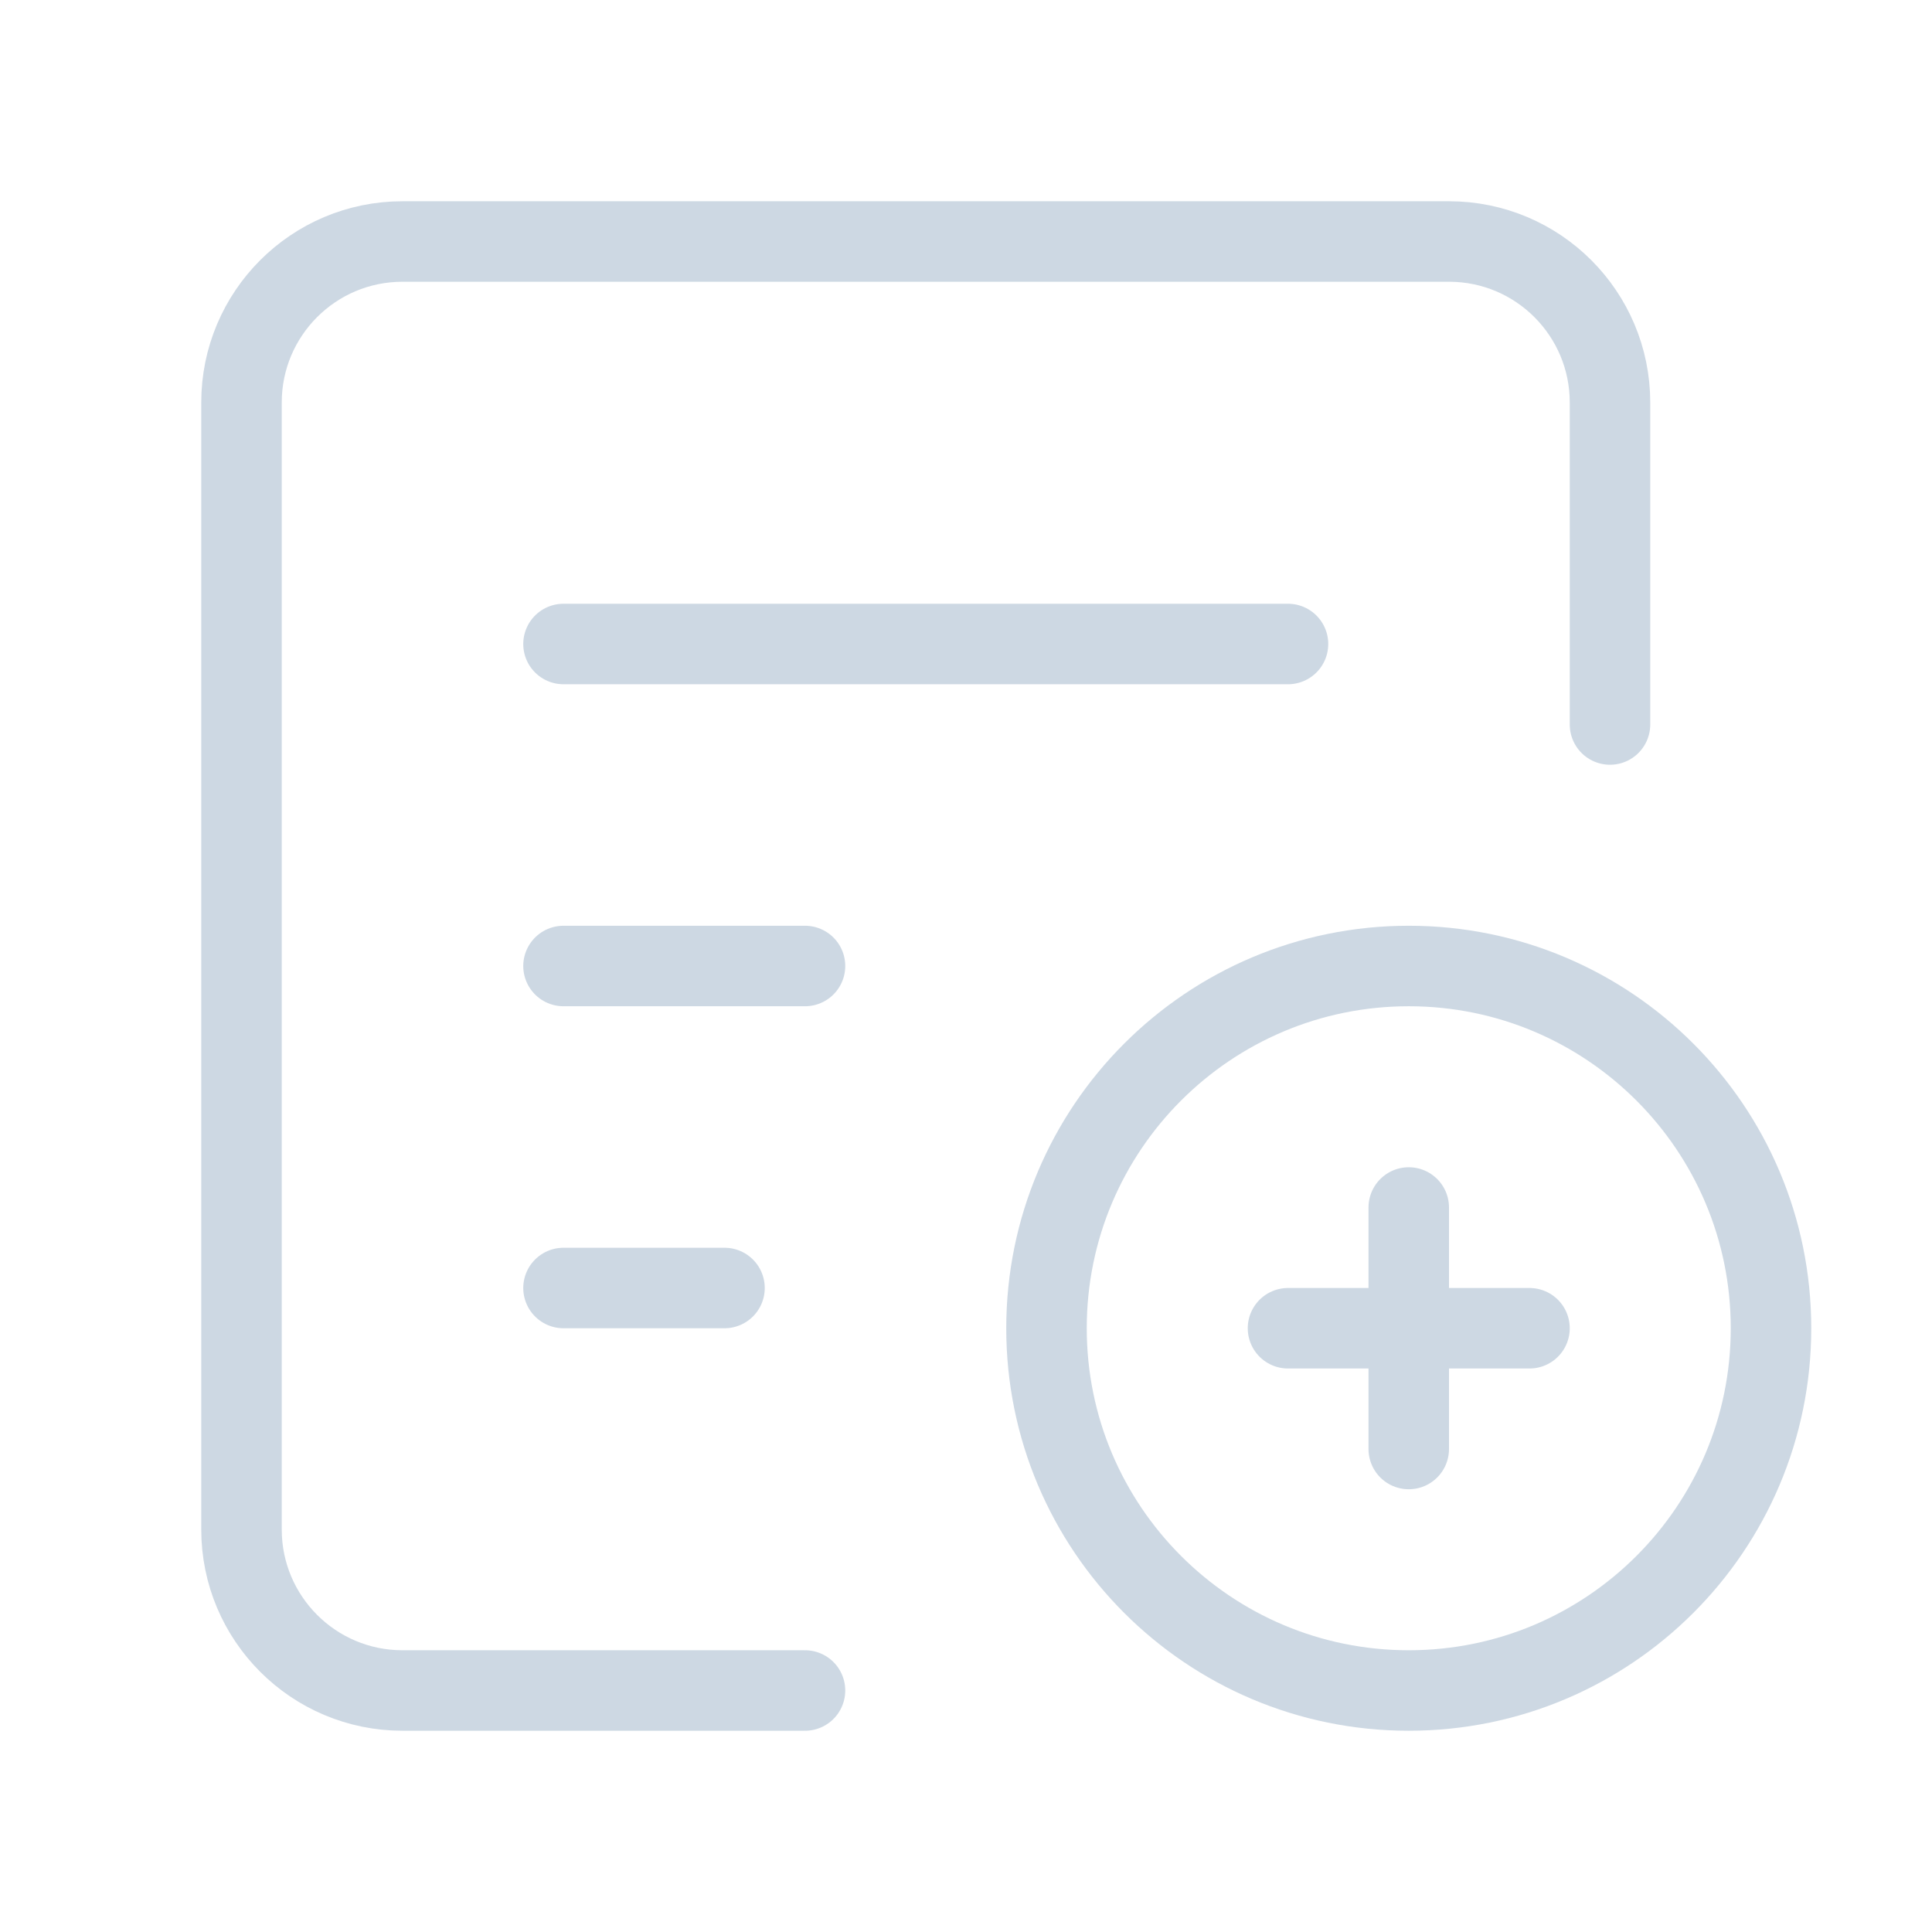
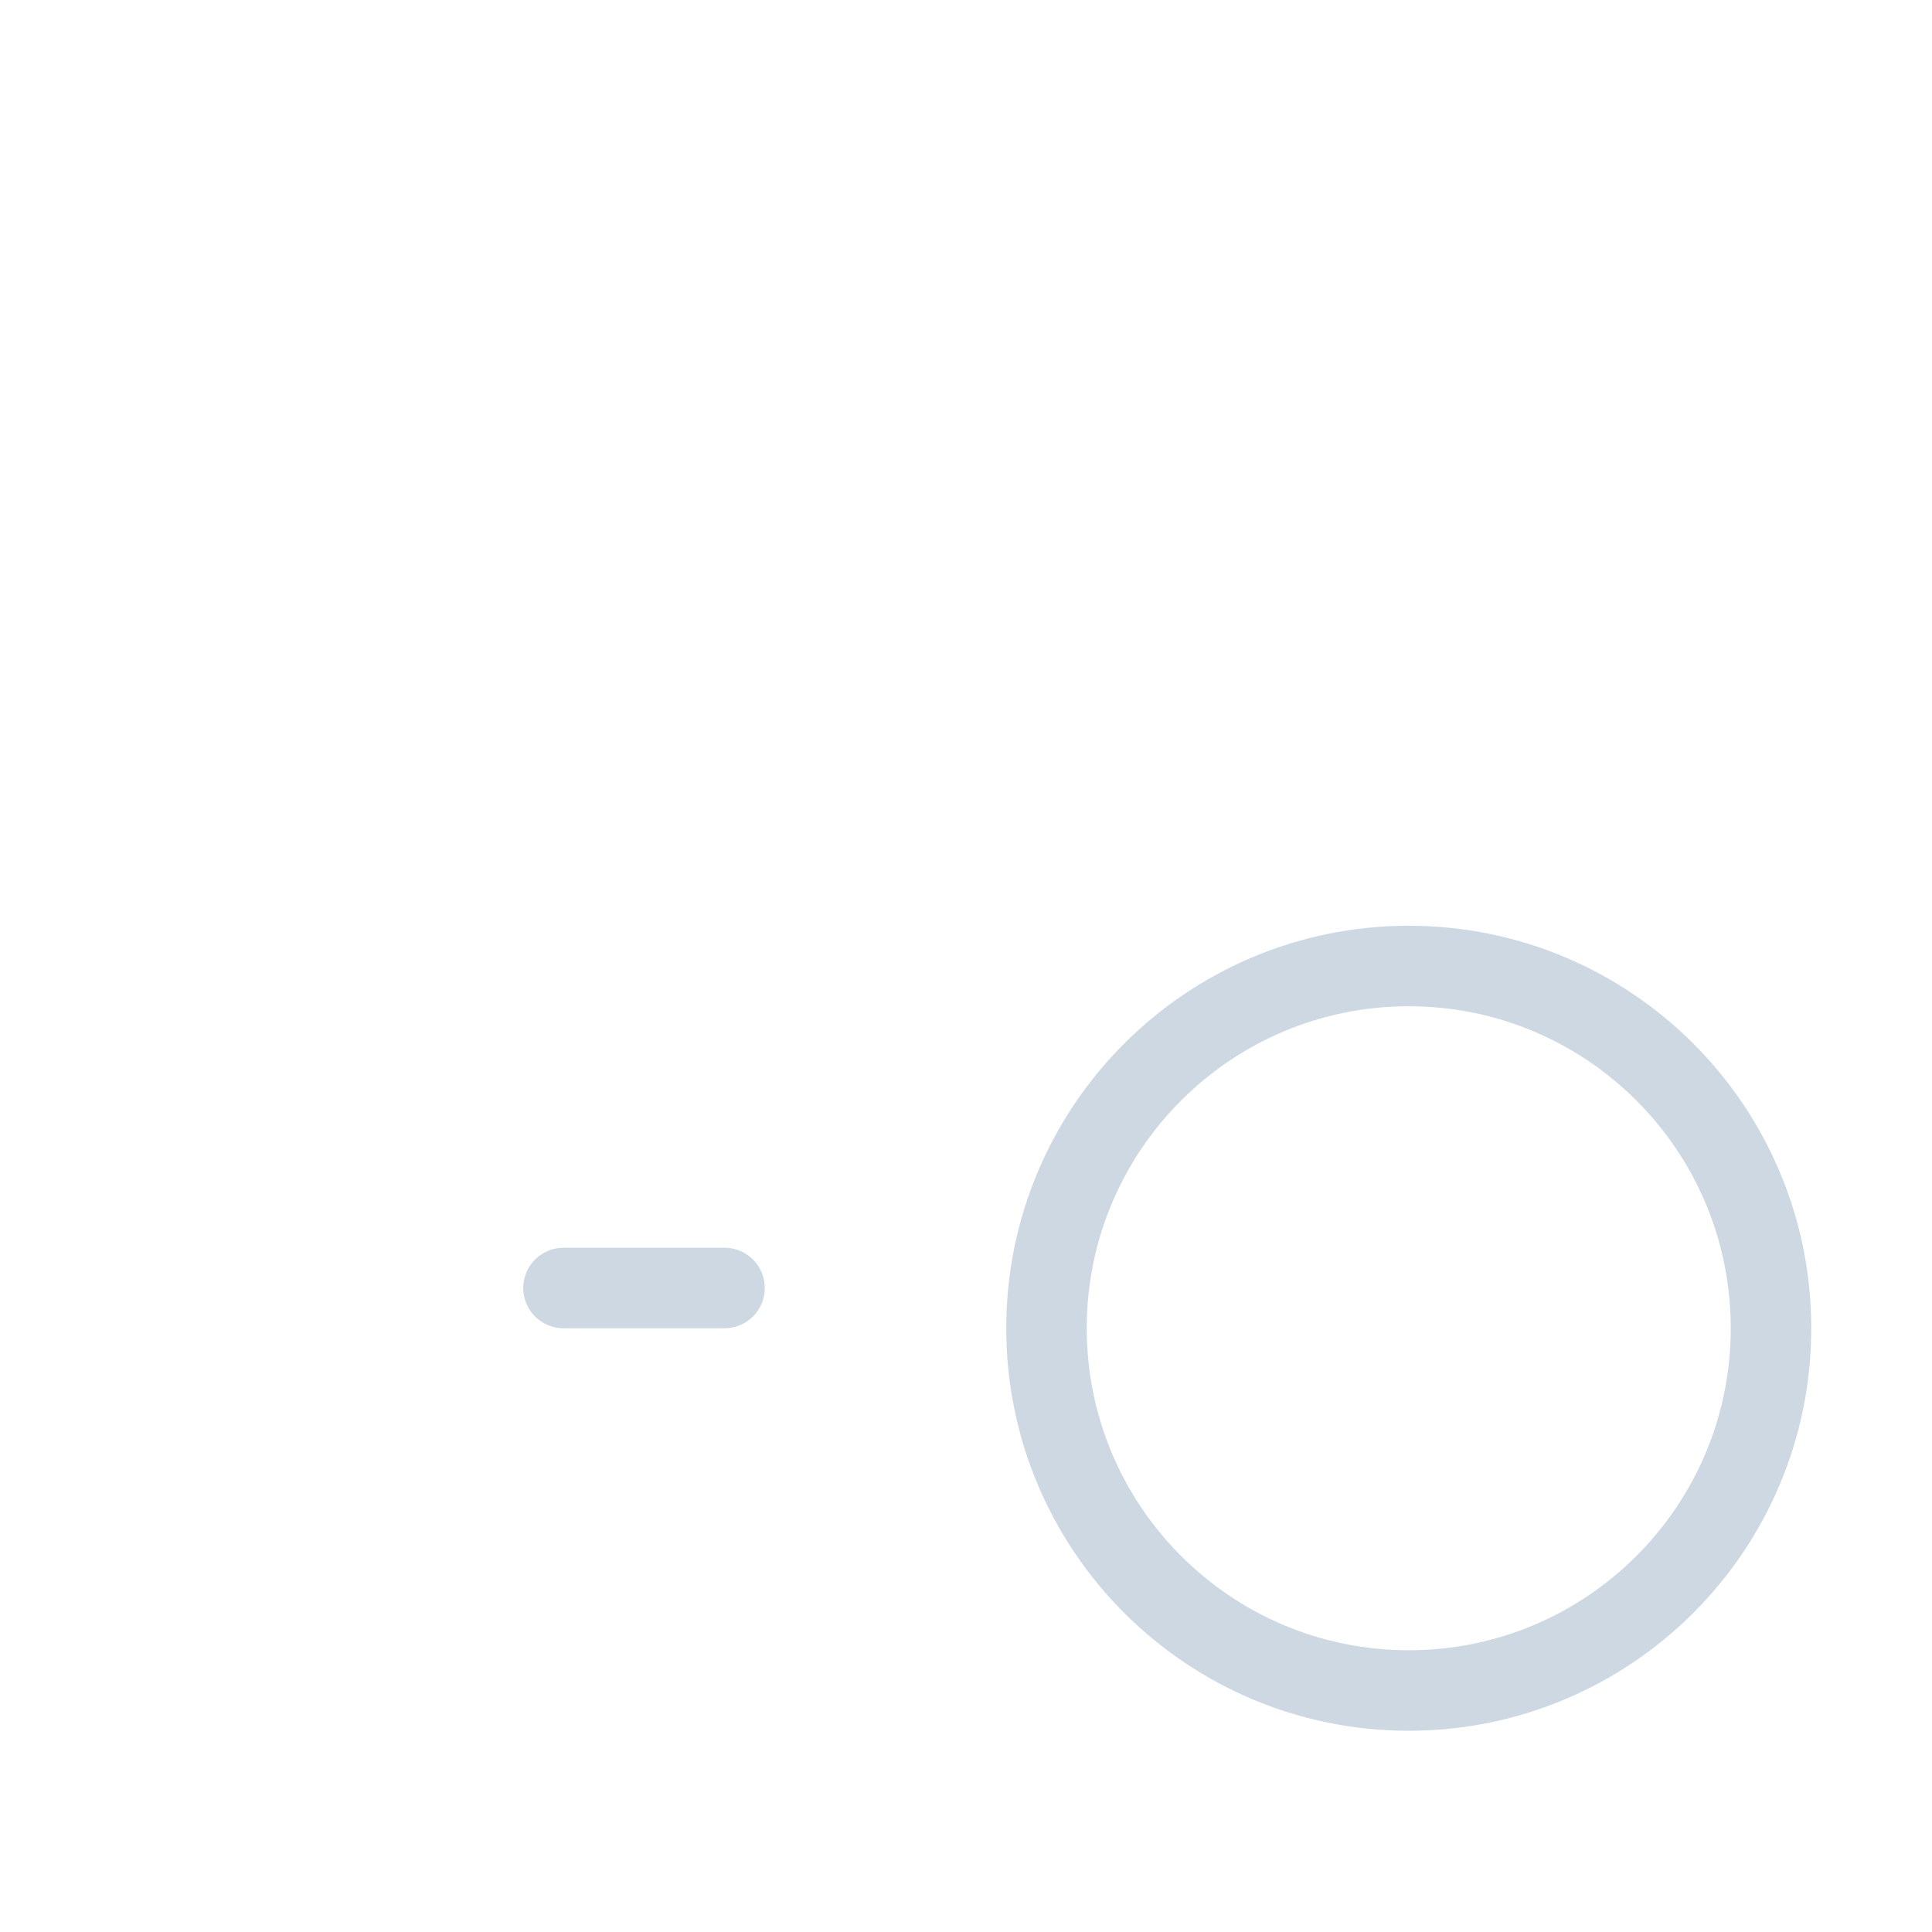
<svg xmlns="http://www.w3.org/2000/svg" width="36" height="36" viewBox="0 0 36 36" fill="none">
-   <path d="M30 13.5V7.5C30 5.843 28.657 4.5 27 4.5H7.5C5.843 4.5 4.5 5.843 4.5 7.5V28.5C4.5 30.157 5.843 31.5 7.5 31.5H15" stroke="#CDD8E3" stroke-width="1.5" stroke-linecap="round" stroke-linejoin="round" />
-   <path d="M10.5 12H24" stroke="#CDD8E3" stroke-width="1.5" stroke-linecap="round" stroke-linejoin="round" />
-   <path d="M10.5 18H15" stroke="#CDD8E3" stroke-width="1.5" stroke-linecap="round" stroke-linejoin="round" />
  <path d="M10.5 24H13.5" stroke="#CDD8E3" stroke-width="1.5" stroke-linecap="round" stroke-linejoin="round" />
-   <path fill-rule="evenodd" clip-rule="evenodd" d="M19.5 24.75V24.75C19.5 28.478 22.522 31.5 26.25 31.5V31.5C29.978 31.5 33 28.478 33 24.75V24.75C33 21.022 29.978 18 26.25 18V18C22.522 18 19.5 21.022 19.5 24.75Z" stroke="#CDD8E3" stroke-width="1.5" stroke-linecap="round" stroke-linejoin="round" />
-   <path d="M24 24.75H28.5" stroke="#CDD8E3" stroke-width="1.5" stroke-linecap="round" stroke-linejoin="round" />
-   <path d="M26.25 27V22.5" stroke="#CDD8E3" stroke-width="1.5" stroke-linecap="round" stroke-linejoin="round" />
+   <path fill-rule="evenodd" clip-rule="evenodd" d="M19.5 24.75C19.5 28.478 22.522 31.5 26.25 31.5V31.5C29.978 31.5 33 28.478 33 24.75V24.75C33 21.022 29.978 18 26.25 18V18C22.522 18 19.5 21.022 19.5 24.75Z" stroke="#CDD8E3" stroke-width="1.5" stroke-linecap="round" stroke-linejoin="round" />
</svg>